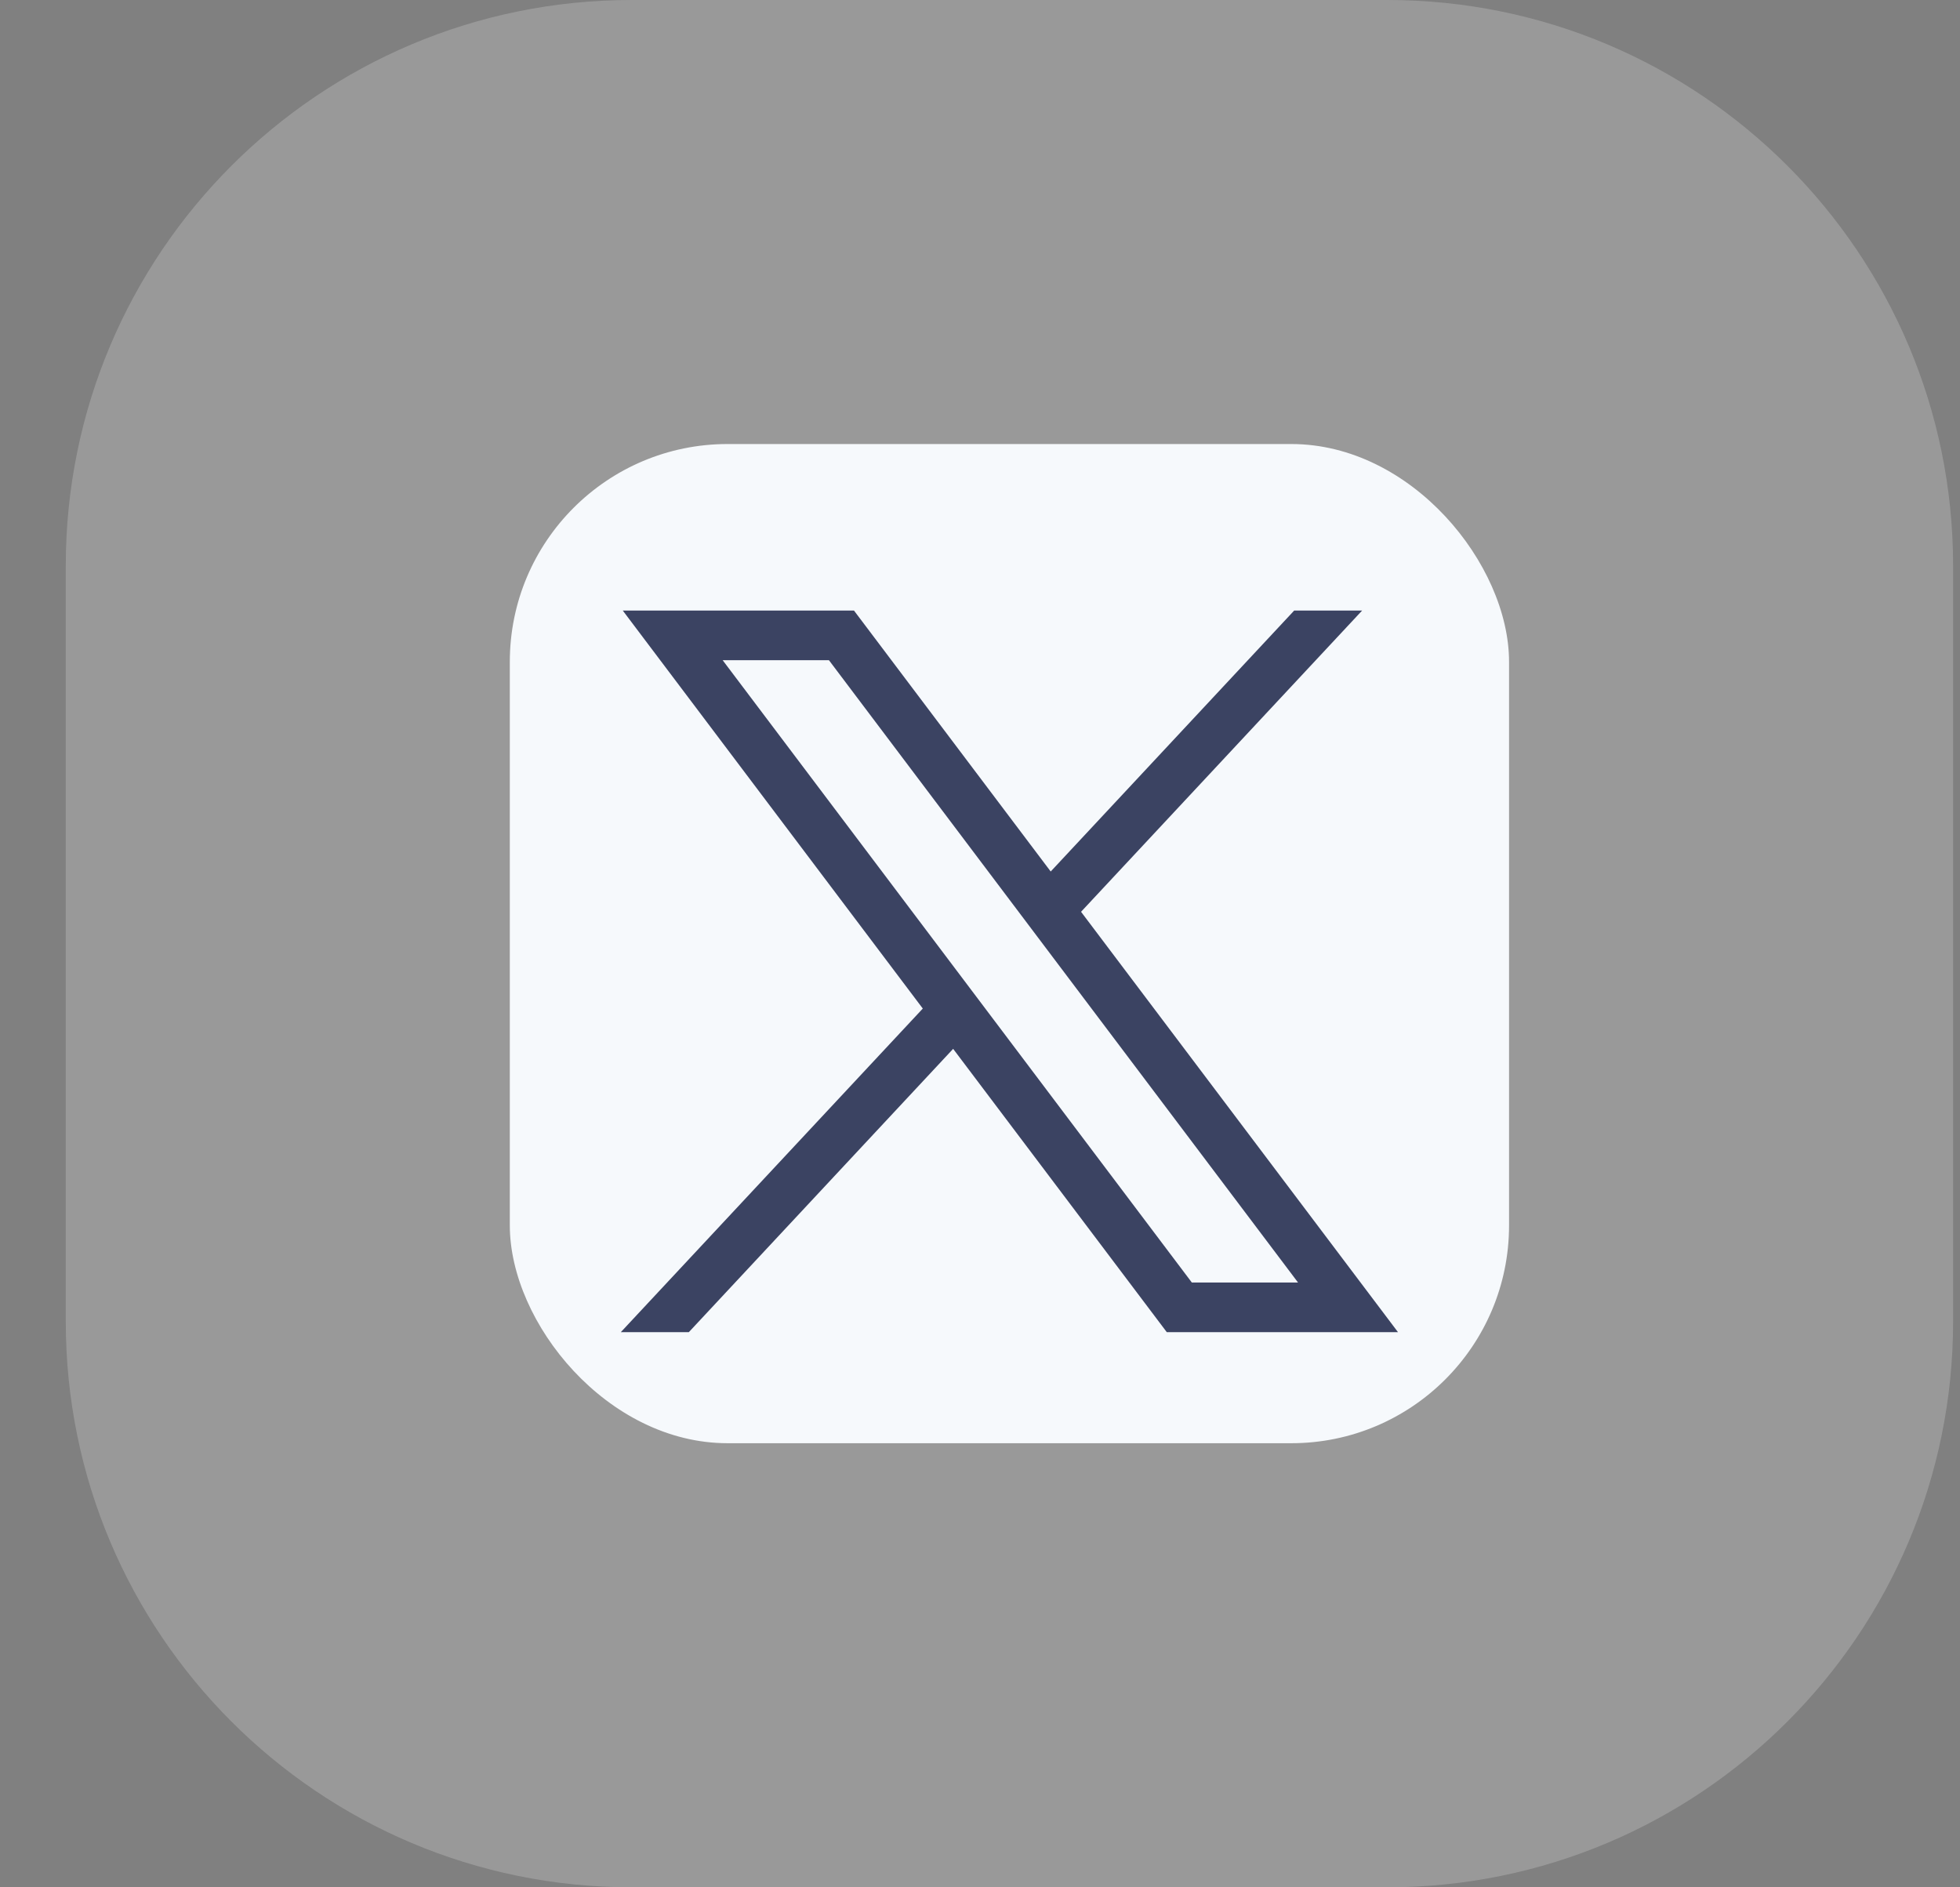
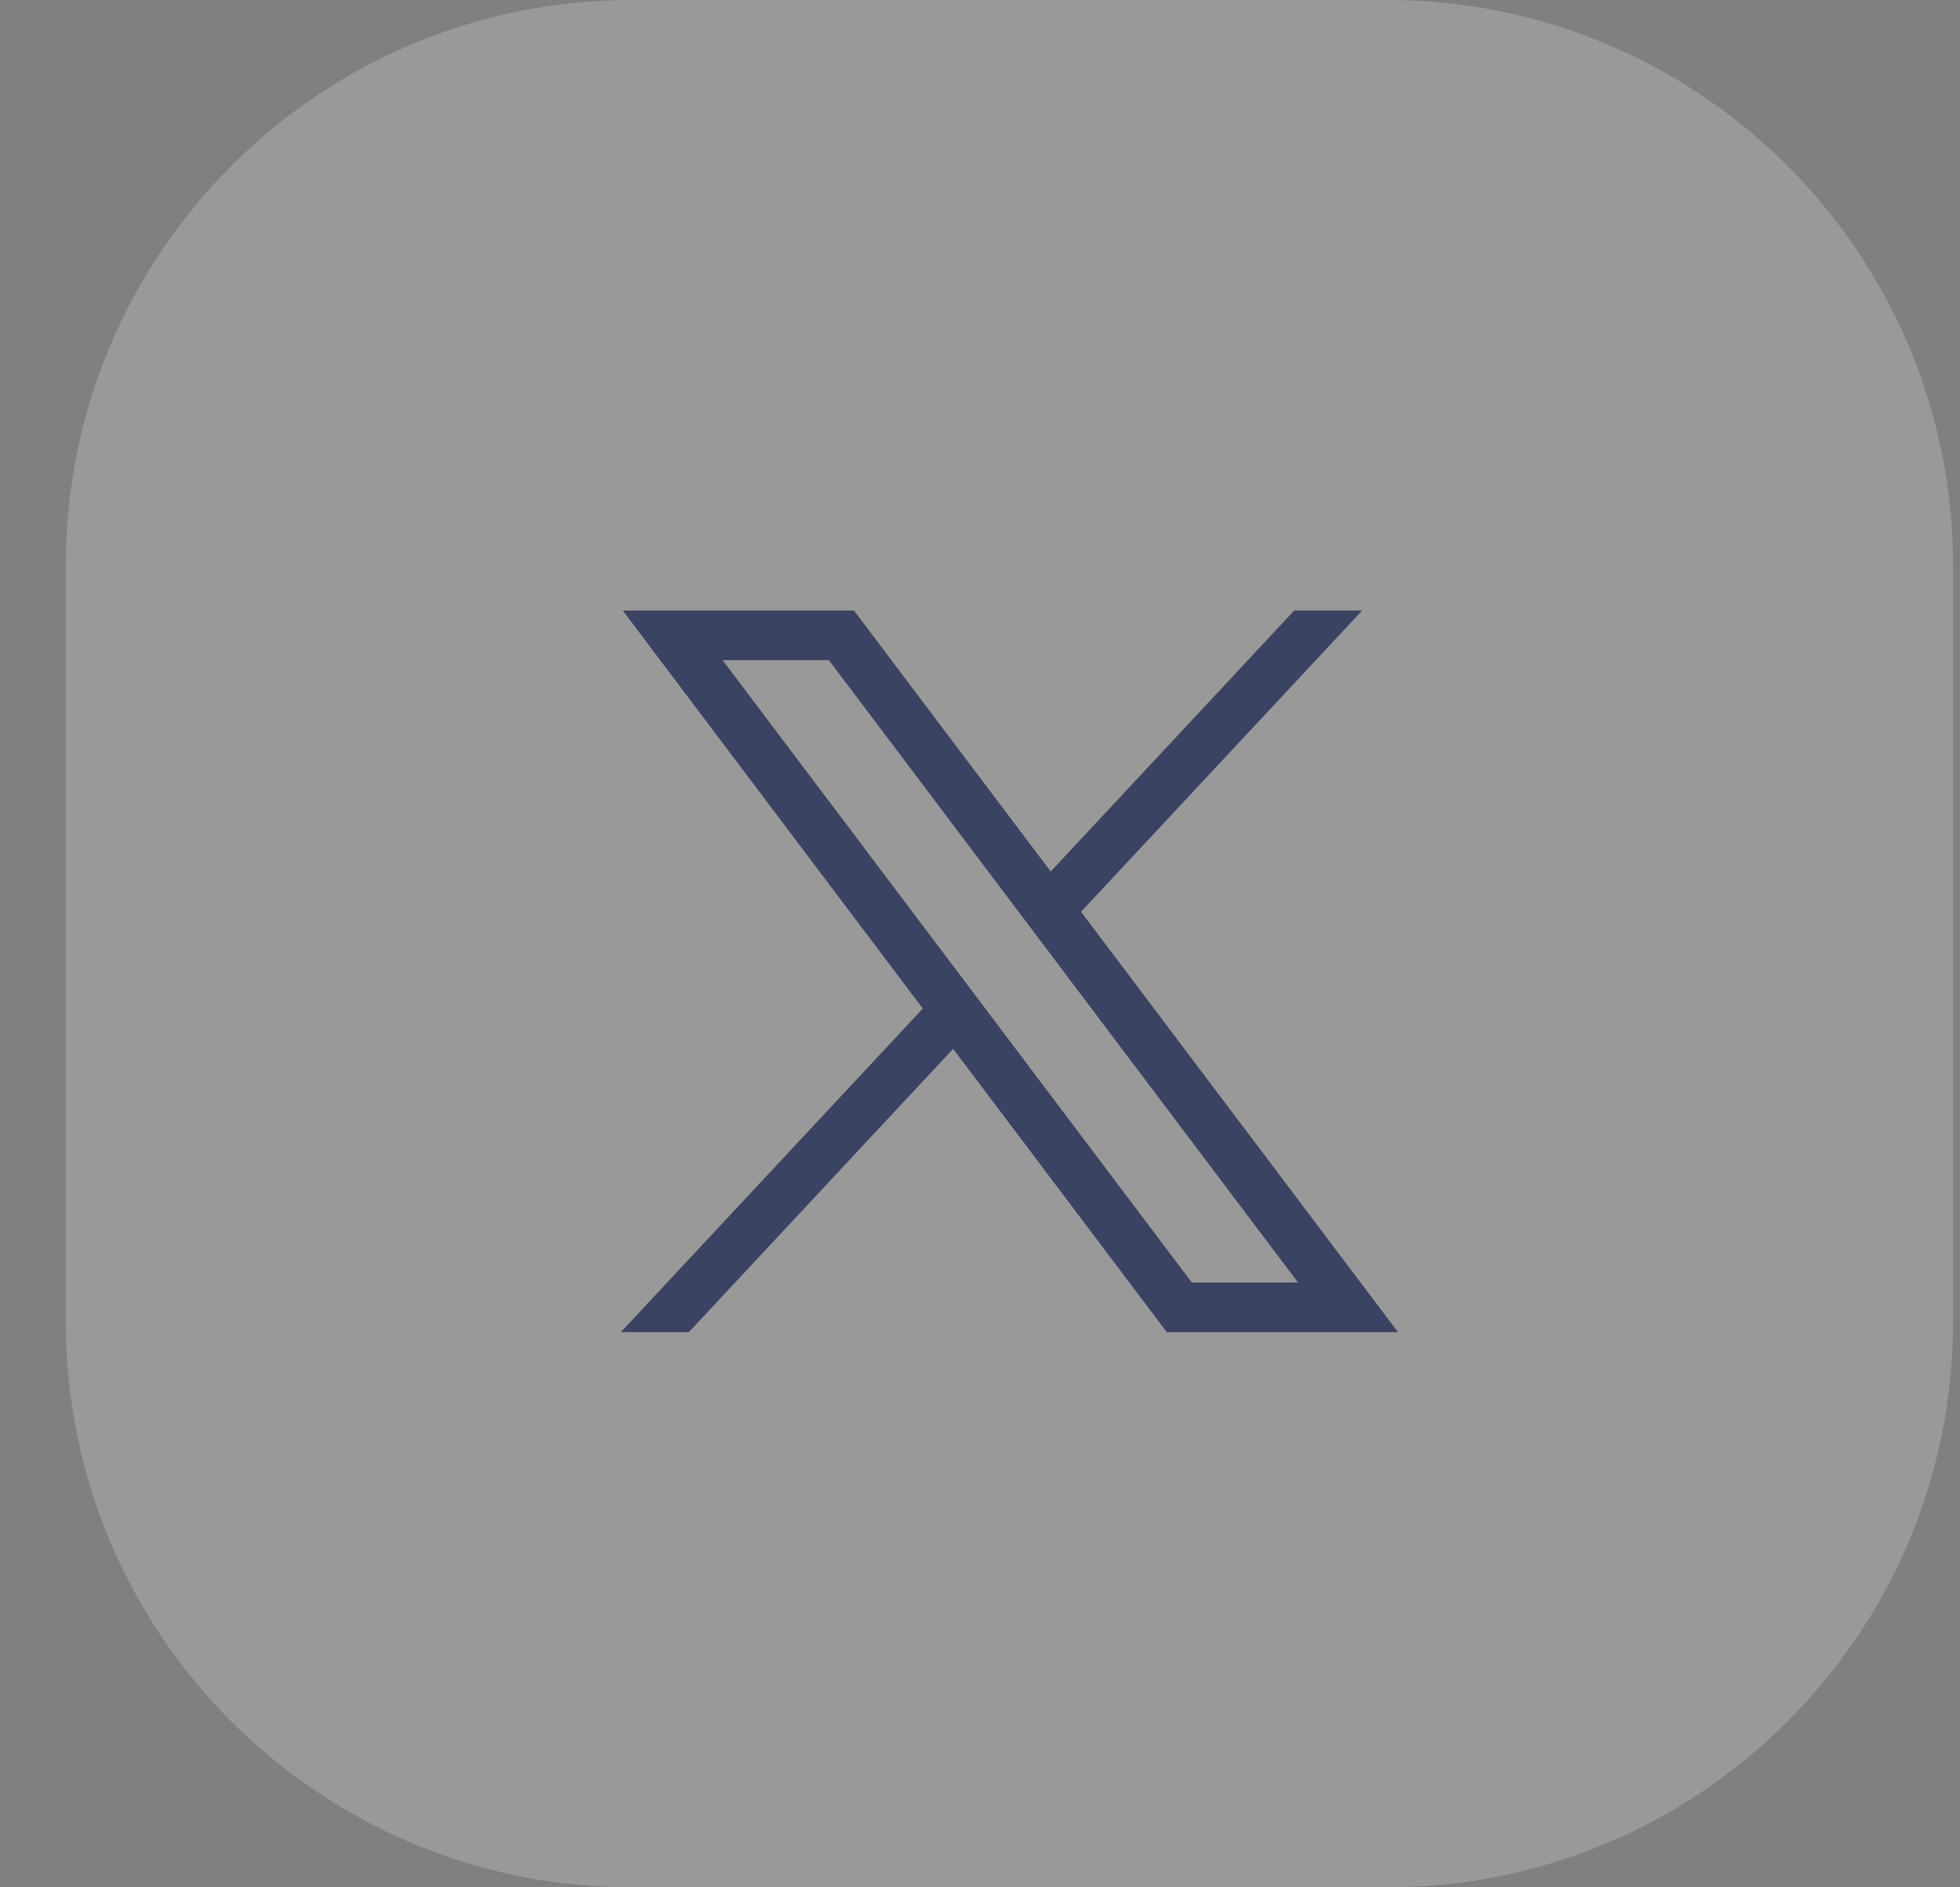
<svg xmlns="http://www.w3.org/2000/svg" width="27" height="26" viewBox="0 0 27 26" fill="none">
  <rect x="0" y="0" width="27" height="26" fill="#808080" stroke="none" />
  <path d="M19.11 0H8.701C4.395 0 0.906 3.49 0.906 7.795V18.205C0.906 22.51 4.395 26 8.701 26H19.11C23.416 26 26.905 22.51 26.905 18.205V7.795C26.905 3.49 23.416 0 19.11 0Z" fill="white" fill-opacity="0.2" />
-   <rect x="7.023" y="6.117" width="13.765" height="13.765" rx="3" fill="#F6F9FC" />
  <g clip-path="url(#clip0_418_239)">
    <path d="M8.579 8.411L12.712 13.894L8.552 18.352H9.489L13.13 14.449L16.073 18.352H19.258L14.892 12.561L18.764 8.411H17.828L14.474 12.006L11.764 8.411H8.579ZM9.955 9.095H11.419L17.881 17.668H16.418L9.955 9.095Z" fill="#3B4362" />
  </g>
  <defs>
    <clipPath id="clip0_418_239">
      <rect width="10.706" height="9.941" fill="white" transform="translate(8.552 8.411)" />
    </clipPath>
  </defs>
</svg>